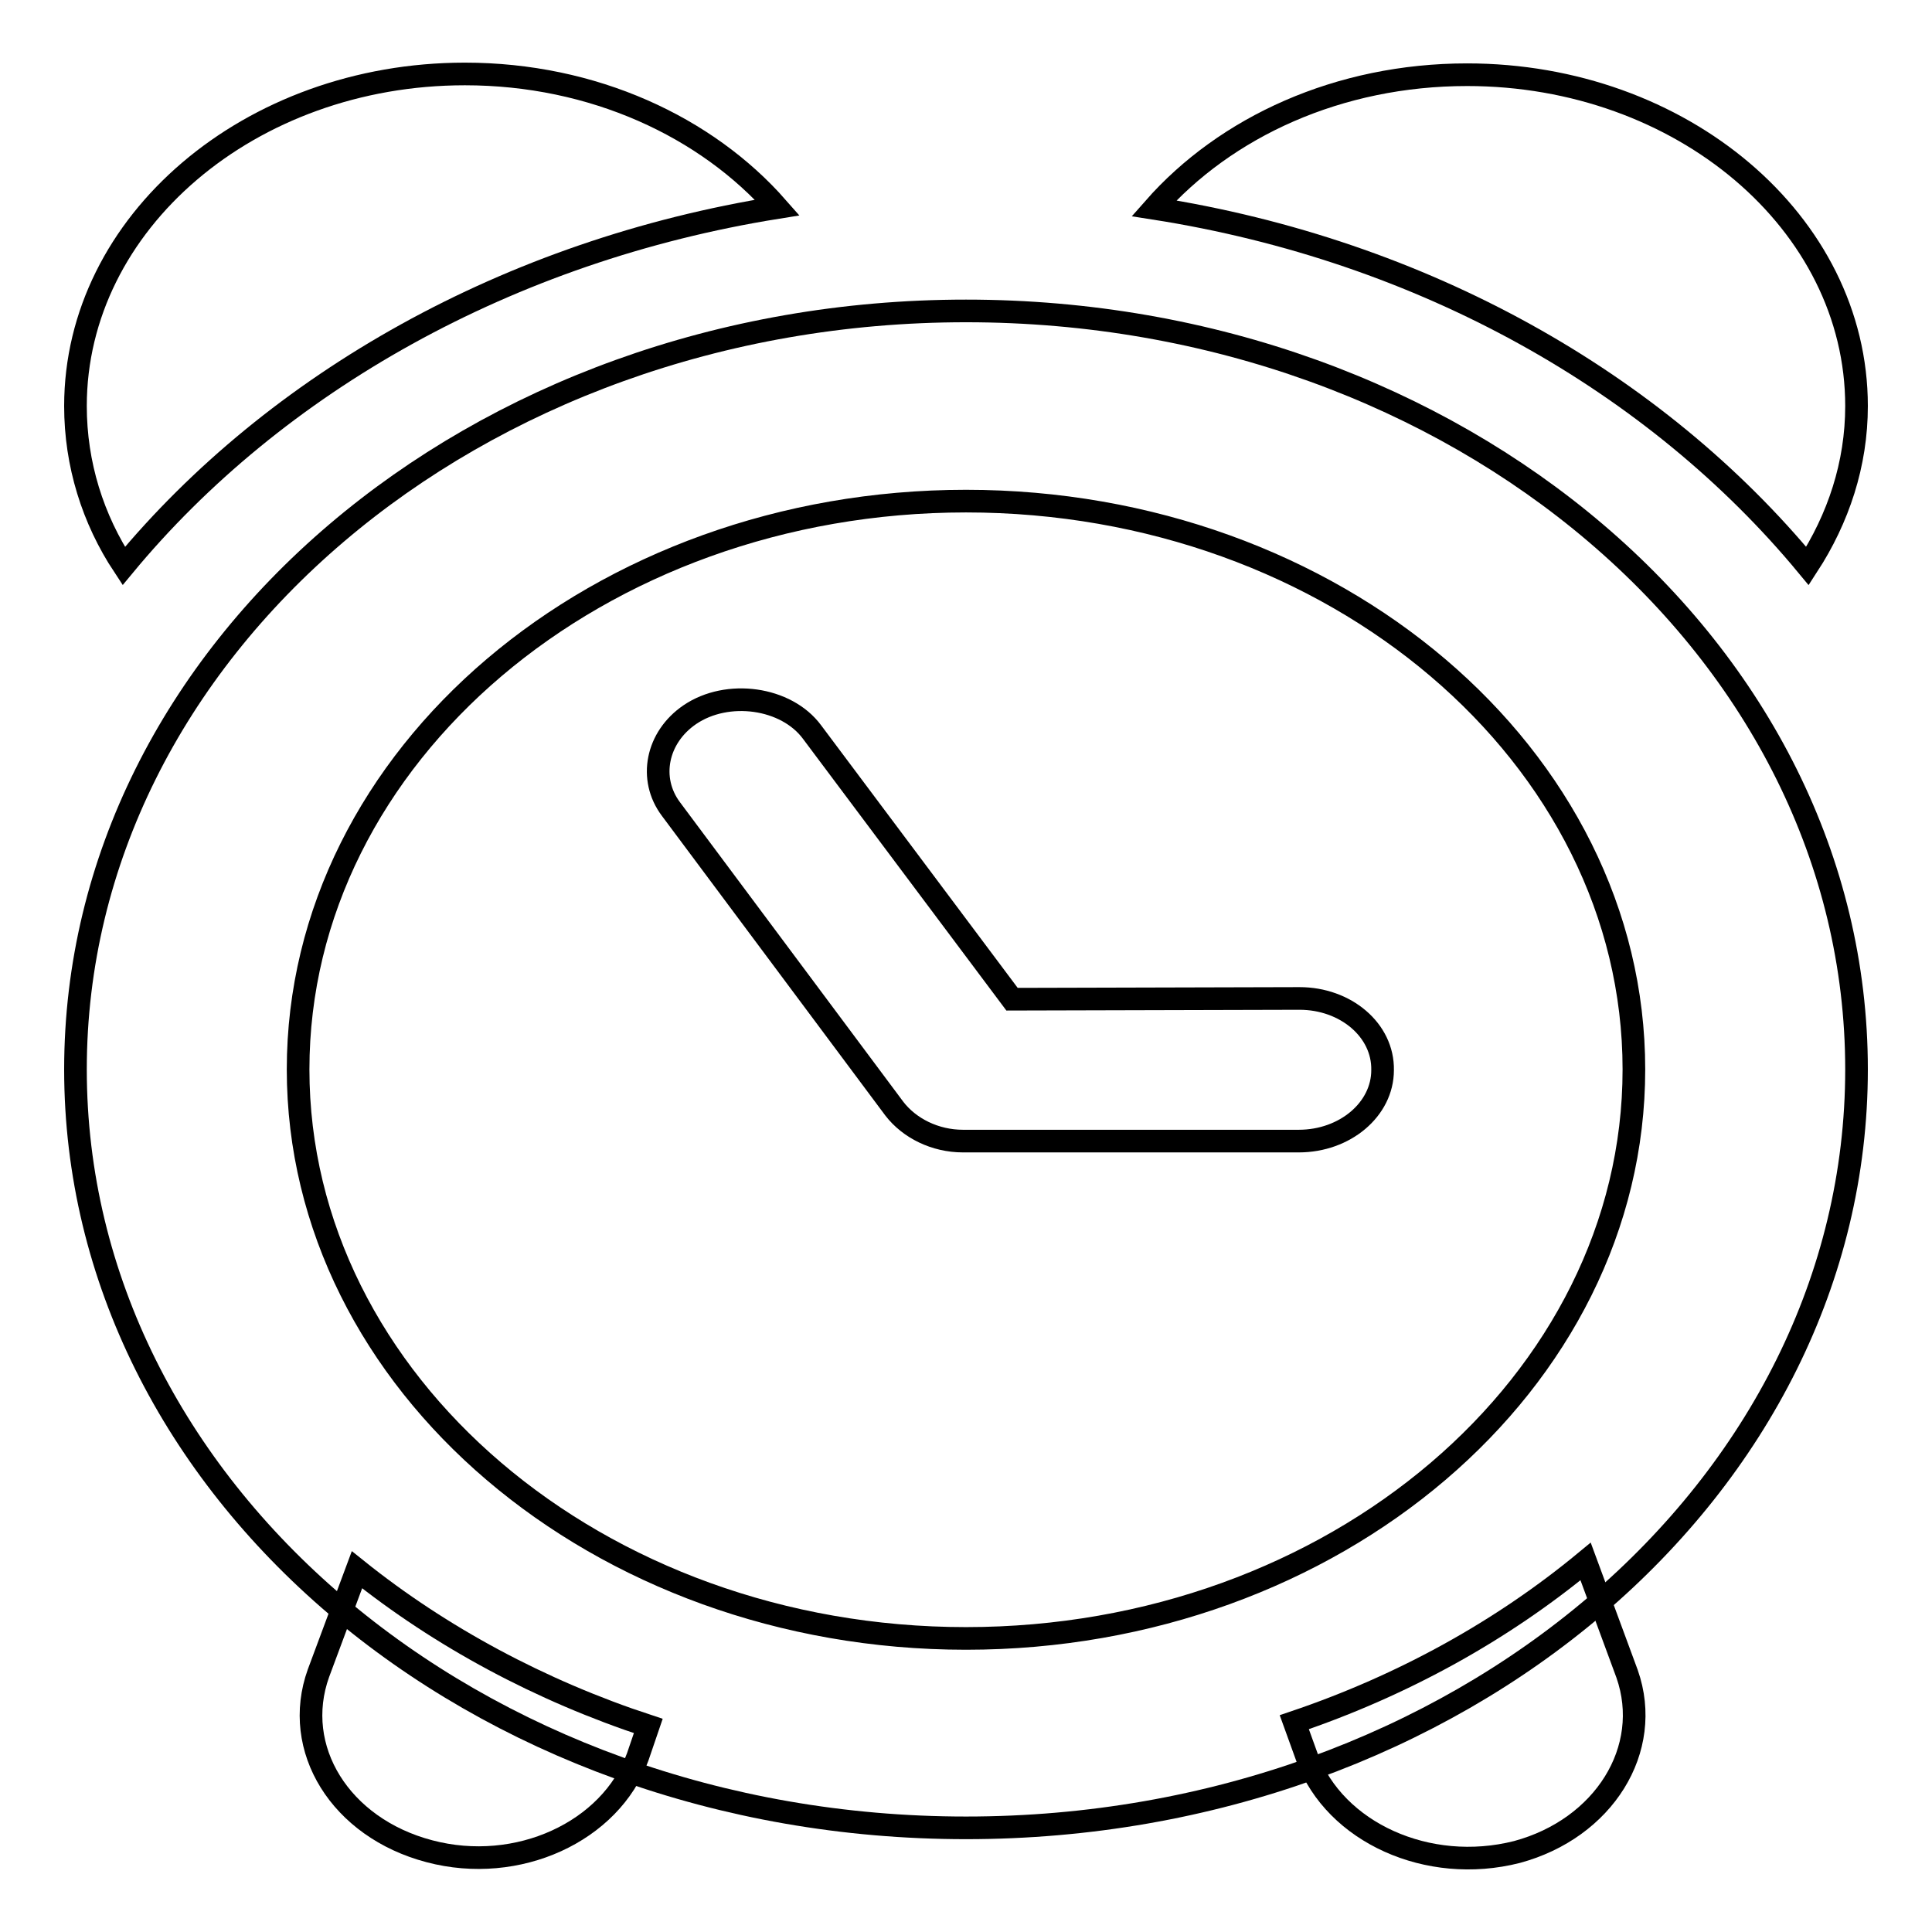
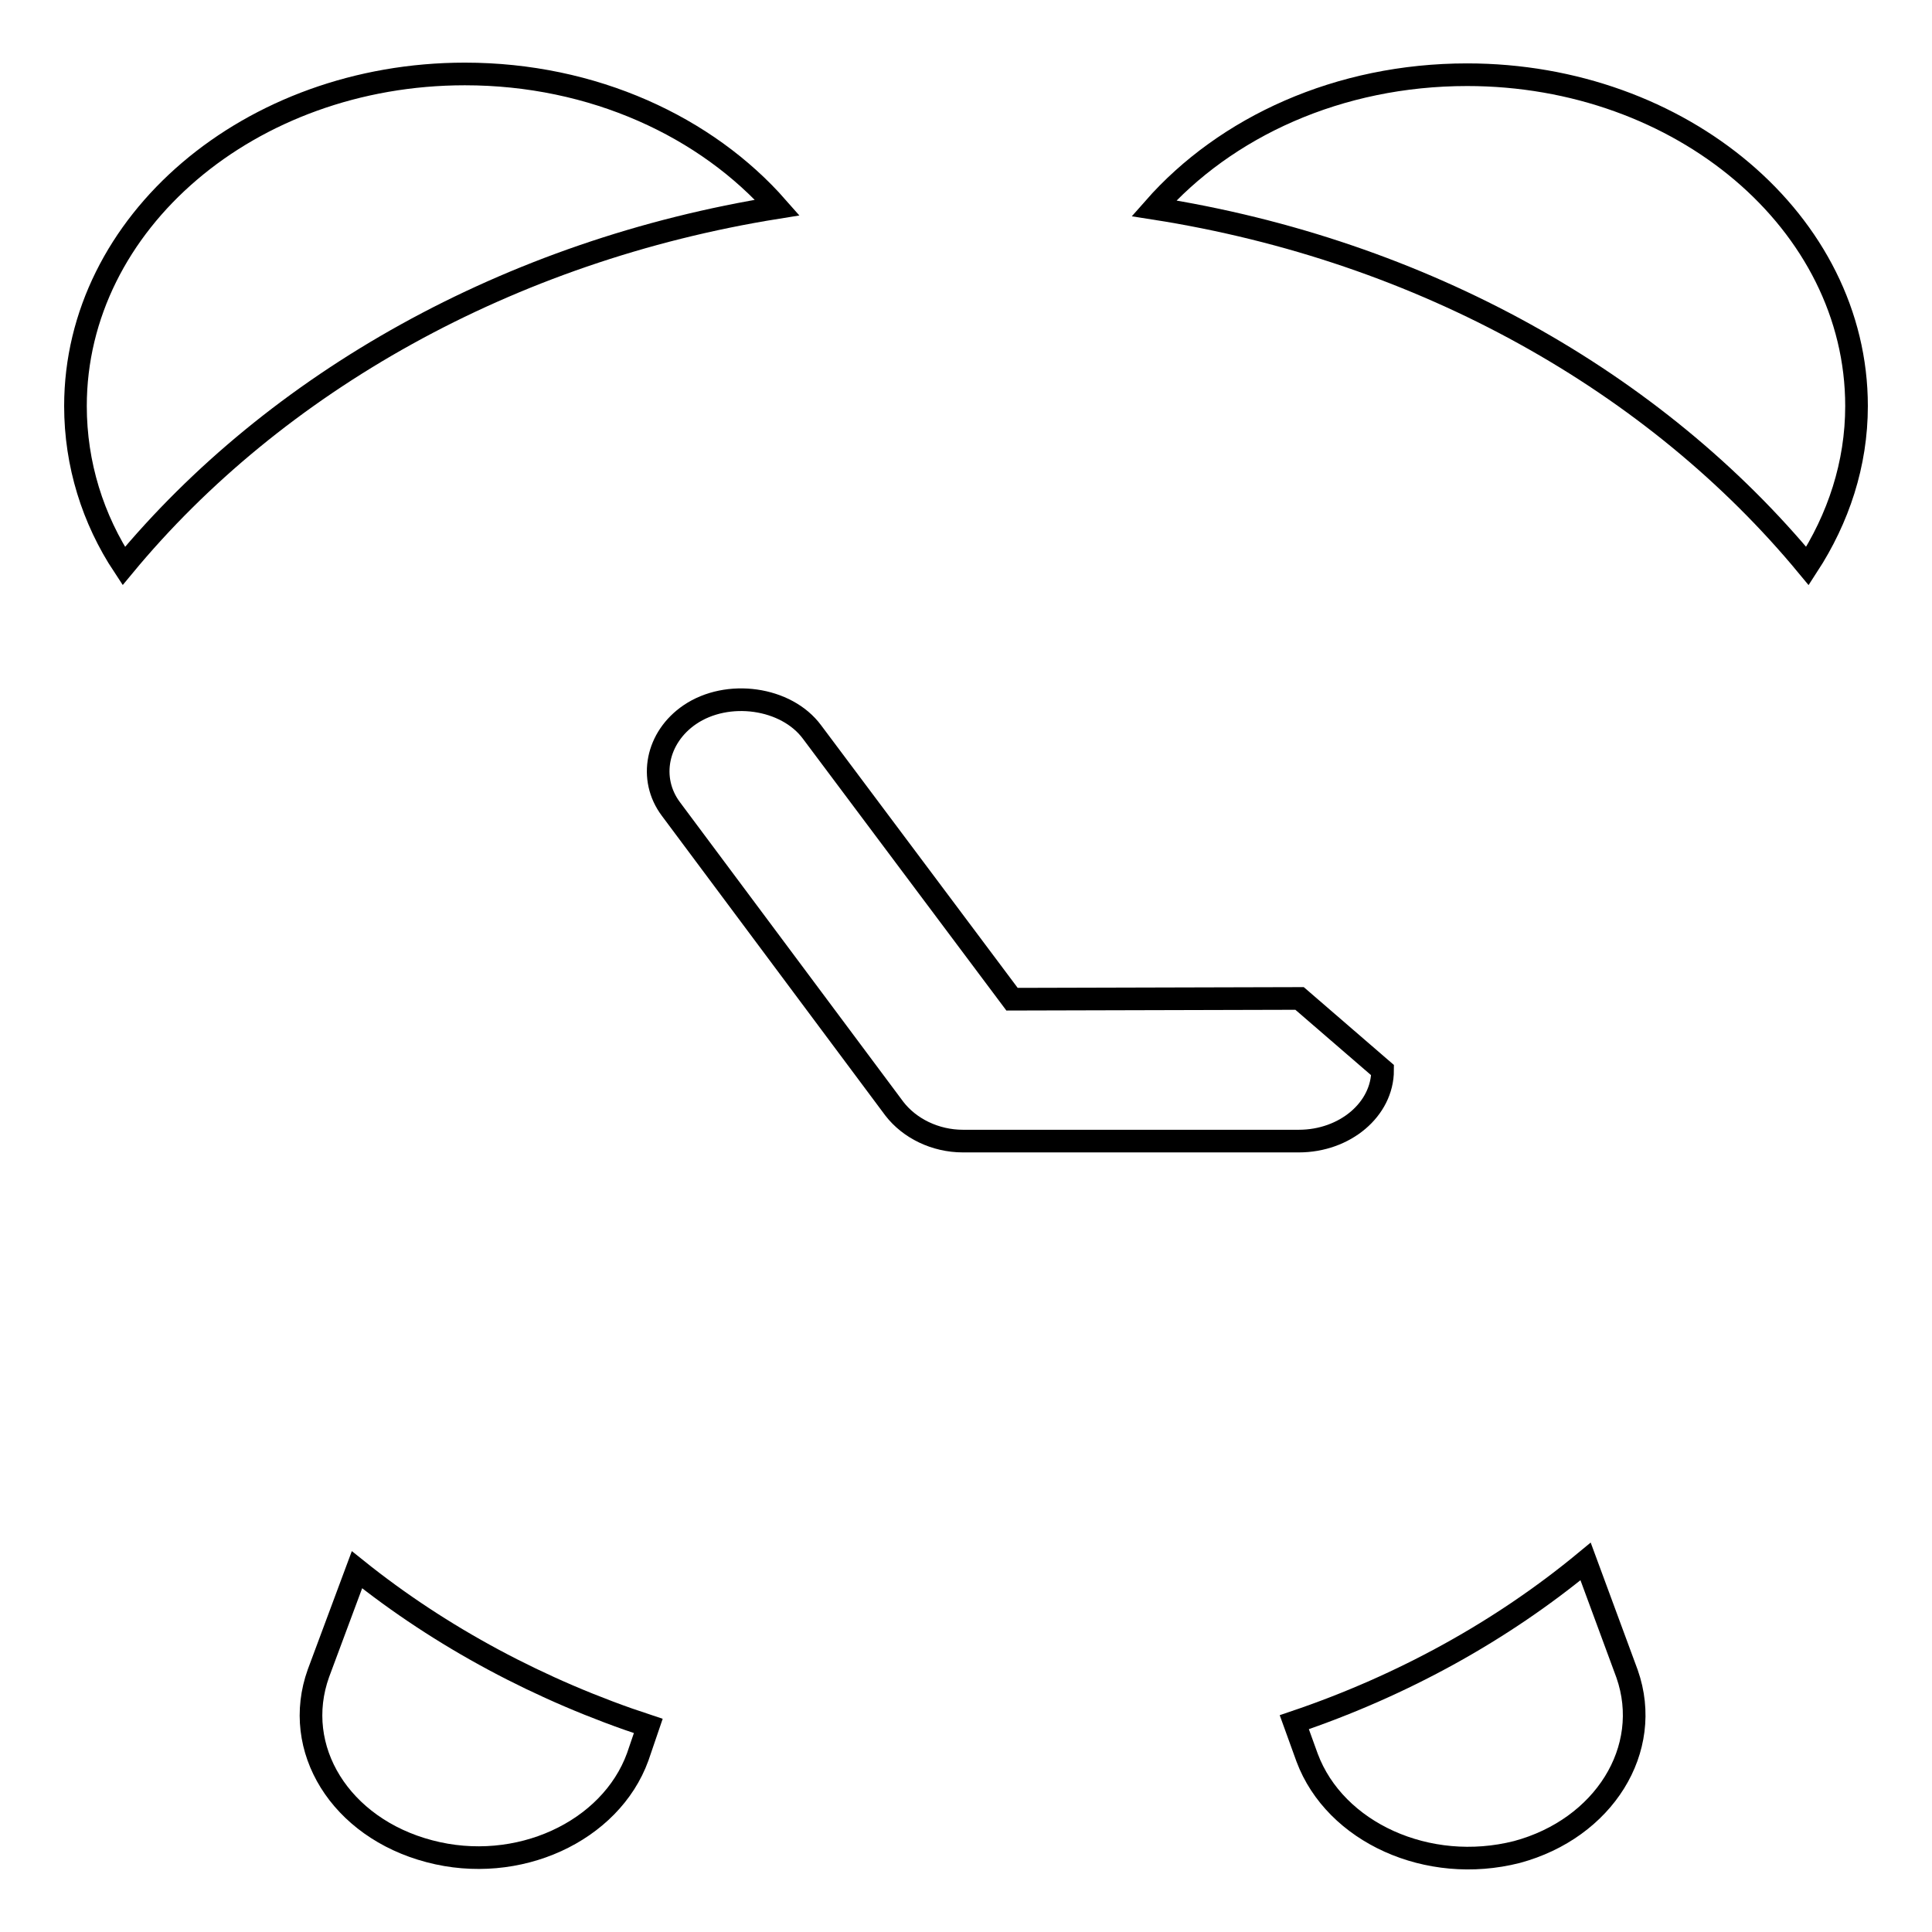
<svg xmlns="http://www.w3.org/2000/svg" version="1.1" x="0px" y="0px" viewBox="0 0 256 256" enable-background="new 0 0 256 256" xml:space="preserve">
  <g>
    <g>
-       <path stroke-width="3" fill-opacity="0" stroke="#000000" d="M128,217.1c-48.8,0-88.5-33.9-88.5-75.4c0-41.6,39.8-75.3,88.5-75.3c48.8,0,88.5,33.8,88.5,75.3C216.5,183.2,176.8,217.1,128,217.1z M128,41.2c-65.1,0-118,45-118,100.5c0,55.5,52.9,100.5,118,100.5c65.2,0,118-45,118-100.5C246,86.2,193.2,41.2,128,41.2z" />
-       <path stroke-width="3" fill-opacity="0" stroke="#000000" d="M172.2,132.3l-38.1,0.1L107.6,97c-3.4-4.6-11.2-5.7-16.2-2.3c-4.4,3-5.5,8.5-2.5,12.5l29.6,39.7c2,2.6,5.4,4.3,9.1,4.3h44.5c6.1,0,11.1-4.2,11.1-9.4C183.3,136.5,178.3,132.3,172.2,132.3L172.2,132.3z" />
+       <path stroke-width="3" fill-opacity="0" stroke="#000000" d="M172.2,132.3l-38.1,0.1L107.6,97c-3.4-4.6-11.2-5.7-16.2-2.3c-4.4,3-5.5,8.5-2.5,12.5l29.6,39.7c2,2.6,5.4,4.3,9.1,4.3h44.5c6.1,0,11.1-4.2,11.1-9.4L172.2,132.3z" />
      <path stroke-width="3" fill-opacity="0" stroke="#000000" d="M103,27.5C93.6,16.8,78.6,9.8,61.6,9.8C33.1,9.8,10,29.5,10,53.8c0,7.7,2.3,15,6.4,21.2C36.5,50.7,67.4,33.2,103,27.5L103,27.5z" />
      <path stroke-width="3" fill-opacity="0" stroke="#000000" d="M239.5,75c4.1-6.3,6.5-13.5,6.5-21.2c0-24.3-23.2-43.9-51.6-43.9c-17,0-32,6.9-41.5,17.7C188.7,33.2,219.4,50.7,239.5,75L239.5,75z" />
      <path stroke-width="3" fill-opacity="0" stroke="#000000" d="M42.2,221.7c-3.6,10,2.9,20.5,14.7,23.6c11.7,3.1,24-2.6,27.6-12.5l1.4-4.1C71.6,224,58.4,216.9,47.3,208L42.2,221.7L42.2,221.7z" />
      <path stroke-width="3" fill-opacity="0" stroke="#000000" d="M210.1,206.9c-11,9.1-24.1,16.4-38.6,21.3l1.7,4.7c3.7,9.9,16,15.5,27.8,12.5c11.5-3.1,18.1-13.6,14.6-23.6L210.1,206.9L210.1,206.9z" />
    </g>
  </g>
</svg>